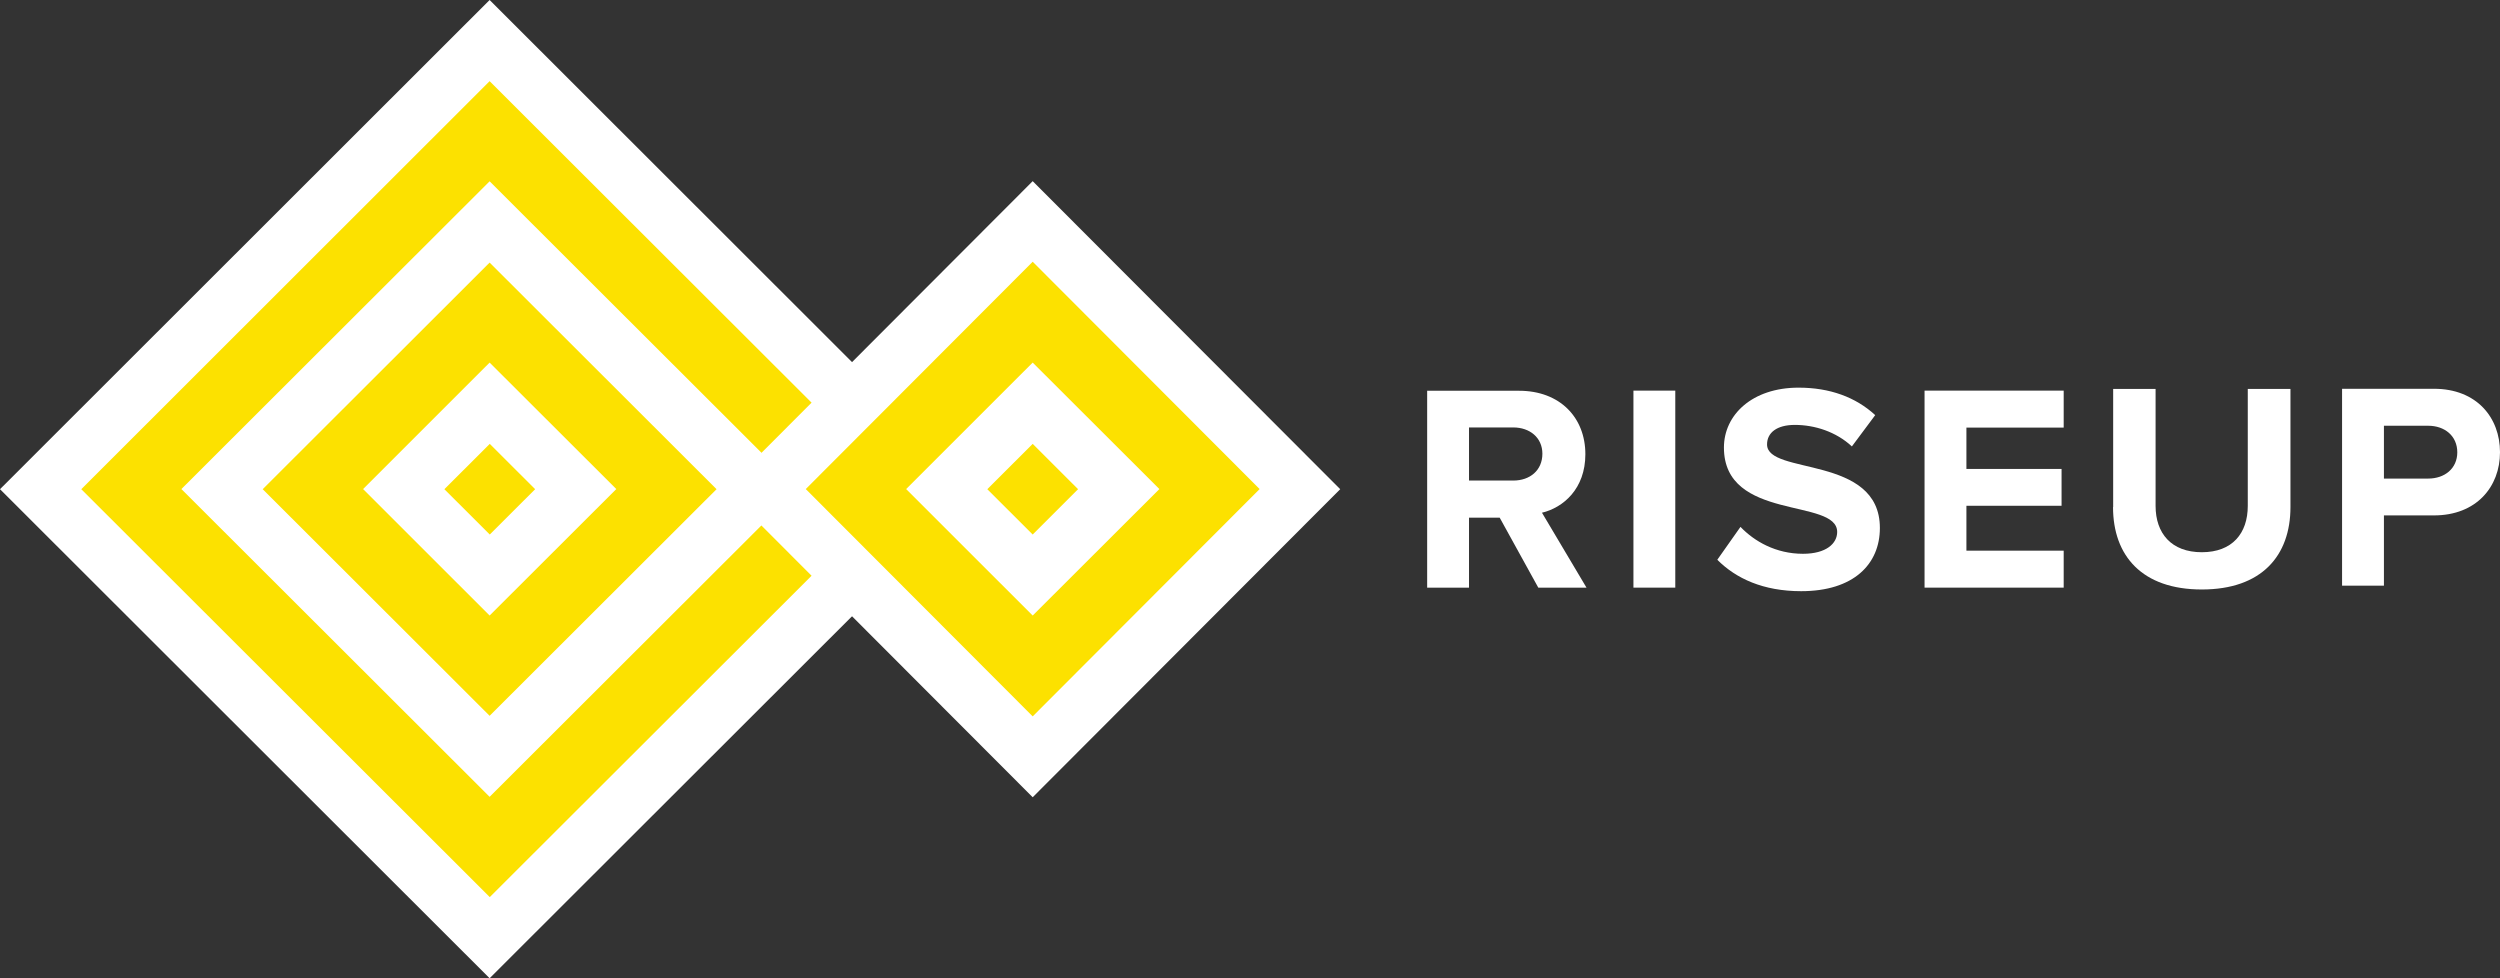
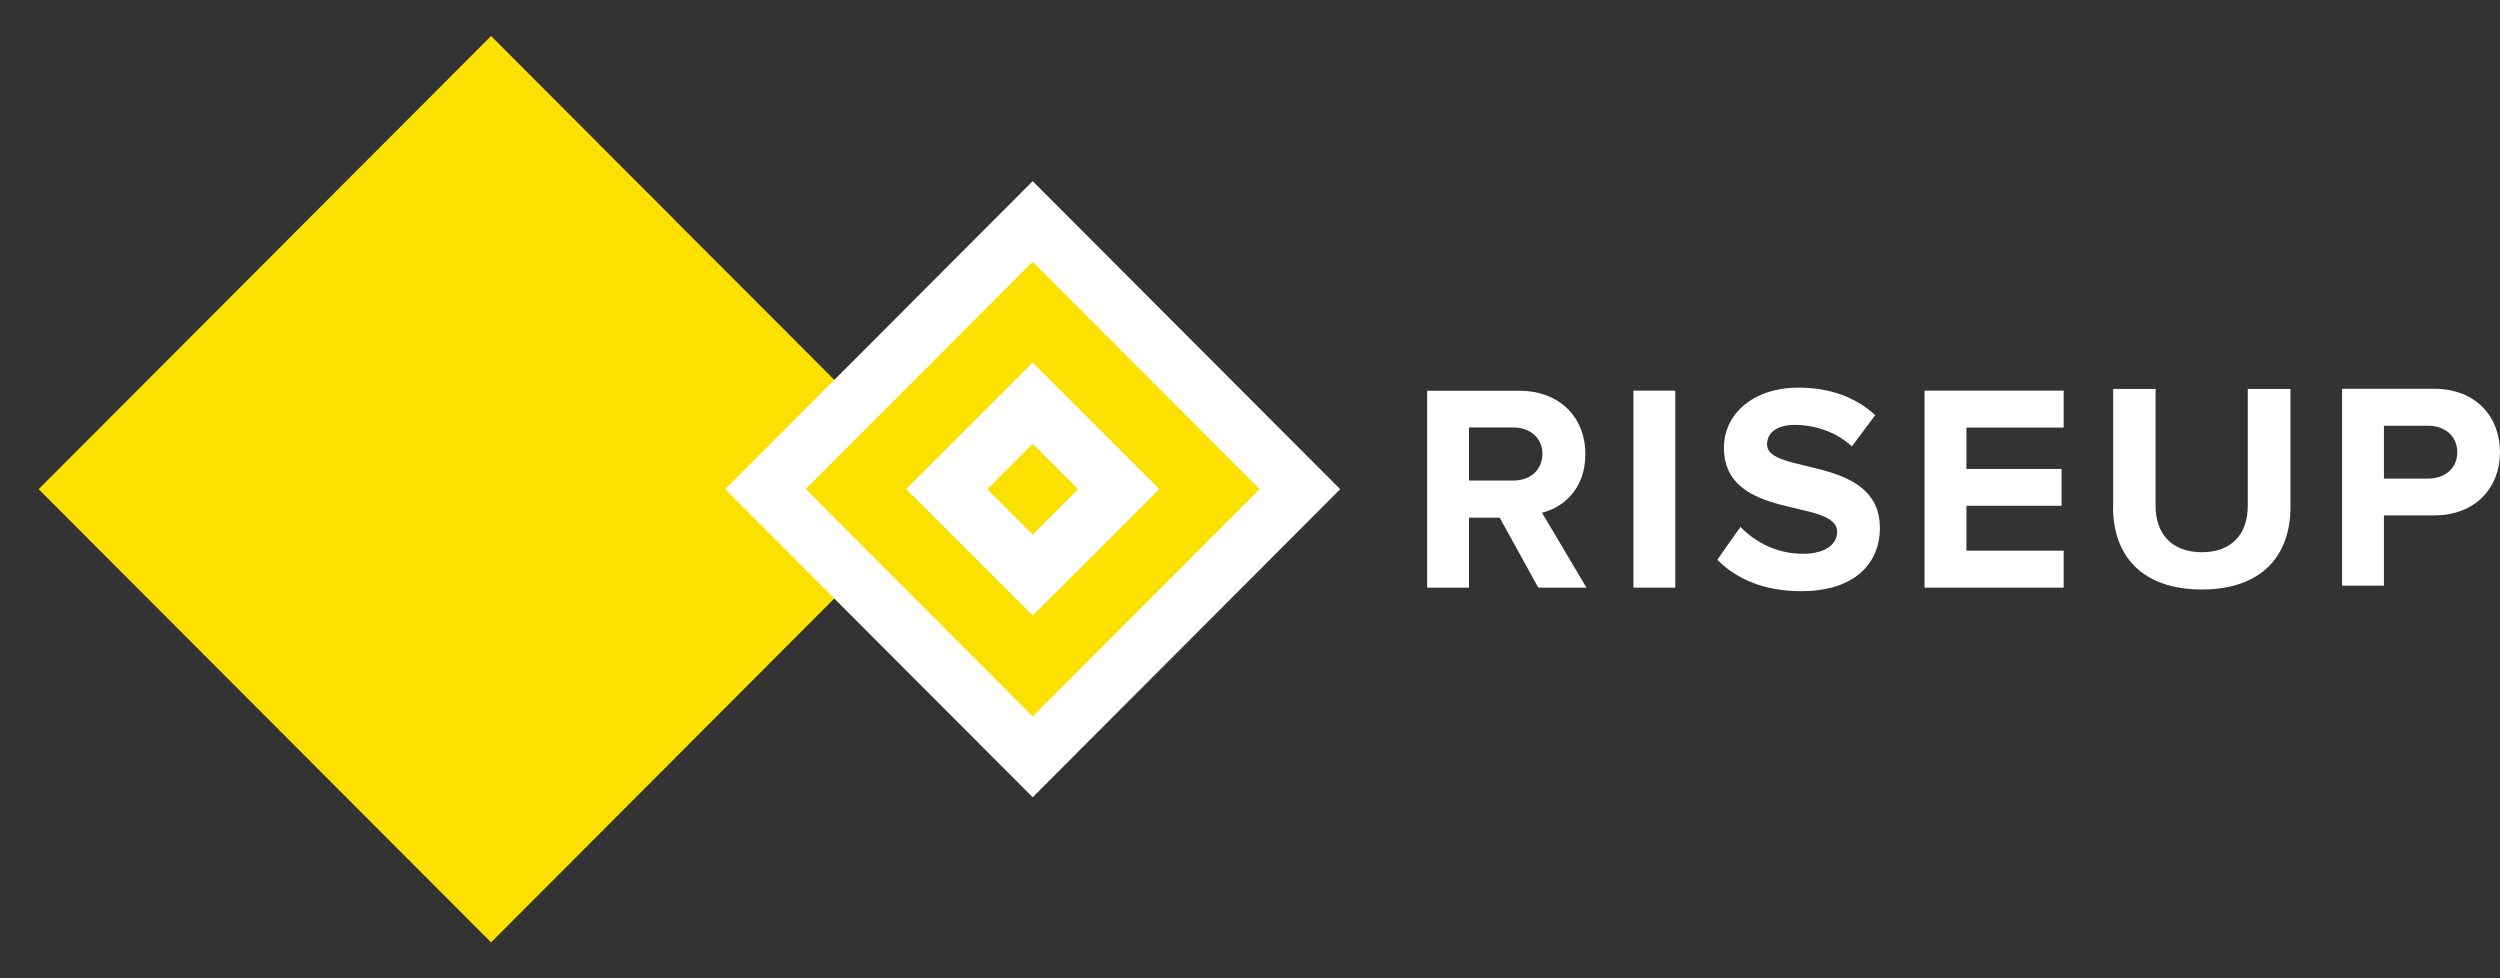
<svg xmlns="http://www.w3.org/2000/svg" width="184" height="72" viewBox="0 0 184 72" fill="none">
  <rect x="0" y="0" width="184" height="72" fill="#333333" stroke="none" />
  <g clip-path="url(#clip0_1_4)">
    <path d="M113.52 33.399C113.52 32.2 112.583 31.46 111.376 31.46H108.119V35.369H111.376C112.594 35.369 113.52 34.629 113.52 33.389M113.218 43.25L110.377 38.1H108.119V43.25H105.039V28.76H111.803C114.82 28.76 116.683 30.741 116.683 33.43C116.683 35.974 115.06 37.36 113.489 37.736L116.766 43.25H113.208H113.218Z" fill="white" />
    <path d="M123.301 28.75H120.221V43.25H123.301V28.75Z" fill="white" />
    <path d="M126.402 41.186L128.099 38.778C129.118 39.841 130.7 40.759 132.698 40.759C134.415 40.759 135.216 39.998 135.216 39.153C135.216 36.631 126.881 38.392 126.881 32.941C126.881 30.532 128.962 28.531 132.376 28.531C134.675 28.531 136.58 29.23 138.016 30.553L136.299 32.857C135.133 31.773 133.562 31.273 132.095 31.273C130.794 31.273 130.055 31.835 130.055 32.711C130.055 34.994 138.359 33.451 138.359 38.861C138.359 41.509 136.444 43.511 132.563 43.511C129.764 43.511 127.766 42.572 126.402 41.207" fill="white" />
    <path d="M141.647 43.25V28.75H151.887V31.471H144.728V34.514H151.731V37.225H144.728V40.529H151.887V43.25H141.647Z" fill="white" />
    <path d="M155.529 37.319V28.625H158.651V37.235C158.651 39.258 159.816 40.644 162.054 40.644C164.291 40.644 165.436 39.258 165.436 37.235V28.625H168.578V37.319C168.578 40.905 166.455 43.386 162.054 43.386C157.652 43.386 155.519 40.905 155.519 37.319" fill="white" />
    <path d="M180.857 33.295C180.857 32.075 179.921 31.335 178.714 31.335H175.457V35.223H178.714C179.931 35.223 180.857 34.483 180.857 33.285M172.376 43.114V28.614H179.14C182.293 28.614 184 30.741 184 33.285C184 35.828 182.262 37.934 179.14 37.934H175.457V43.104H172.376V43.114Z" fill="white" />
    <path d="M36.142 2.65L2.846 36.004L36.142 69.358L69.437 36.004L36.142 2.65Z" fill="#FCE100" />
-     <path d="M36.036 72L0 36.005L36.036 0L72.072 36.005L36.036 72ZM5.983 36.005L36.047 66.027L66.11 36.005L36.036 5.973L5.983 36.005ZM36.036 58.647L13.351 35.995L36.036 13.343L58.721 35.995L36.036 58.647ZM19.334 36.005L36.036 52.684L52.738 36.005L36.036 19.326L19.334 36.005ZM36.036 45.304L26.723 35.995L36.036 26.686L45.36 35.995L36.036 45.304ZM32.706 36.005L36.047 39.341L39.387 36.005L36.047 32.669L32.706 36.005Z" fill="white" />
    <path d="M76.109 16.679L56.956 35.866L76.109 55.053L95.263 35.866L76.109 16.679Z" fill="#FCE100" />
    <path d="M76.006 58.678L53.373 36.005L76.006 13.333L98.639 36.005L76.006 58.678ZM59.304 35.995L76.006 52.726L92.708 35.995L76.006 19.264L59.304 35.995Z" fill="white" />
    <path d="M76.006 45.304L66.692 35.995L76.006 26.686L85.33 35.995L76.006 45.304ZM72.665 36.005L76.006 39.341L79.346 36.005L76.006 32.669L72.665 36.005Z" fill="white" />
  </g>
  <defs>
    <clipPath id="clip0_1_4">
      <rect width="184" height="72" fill="white" />
    </clipPath>
  </defs>
</svg>